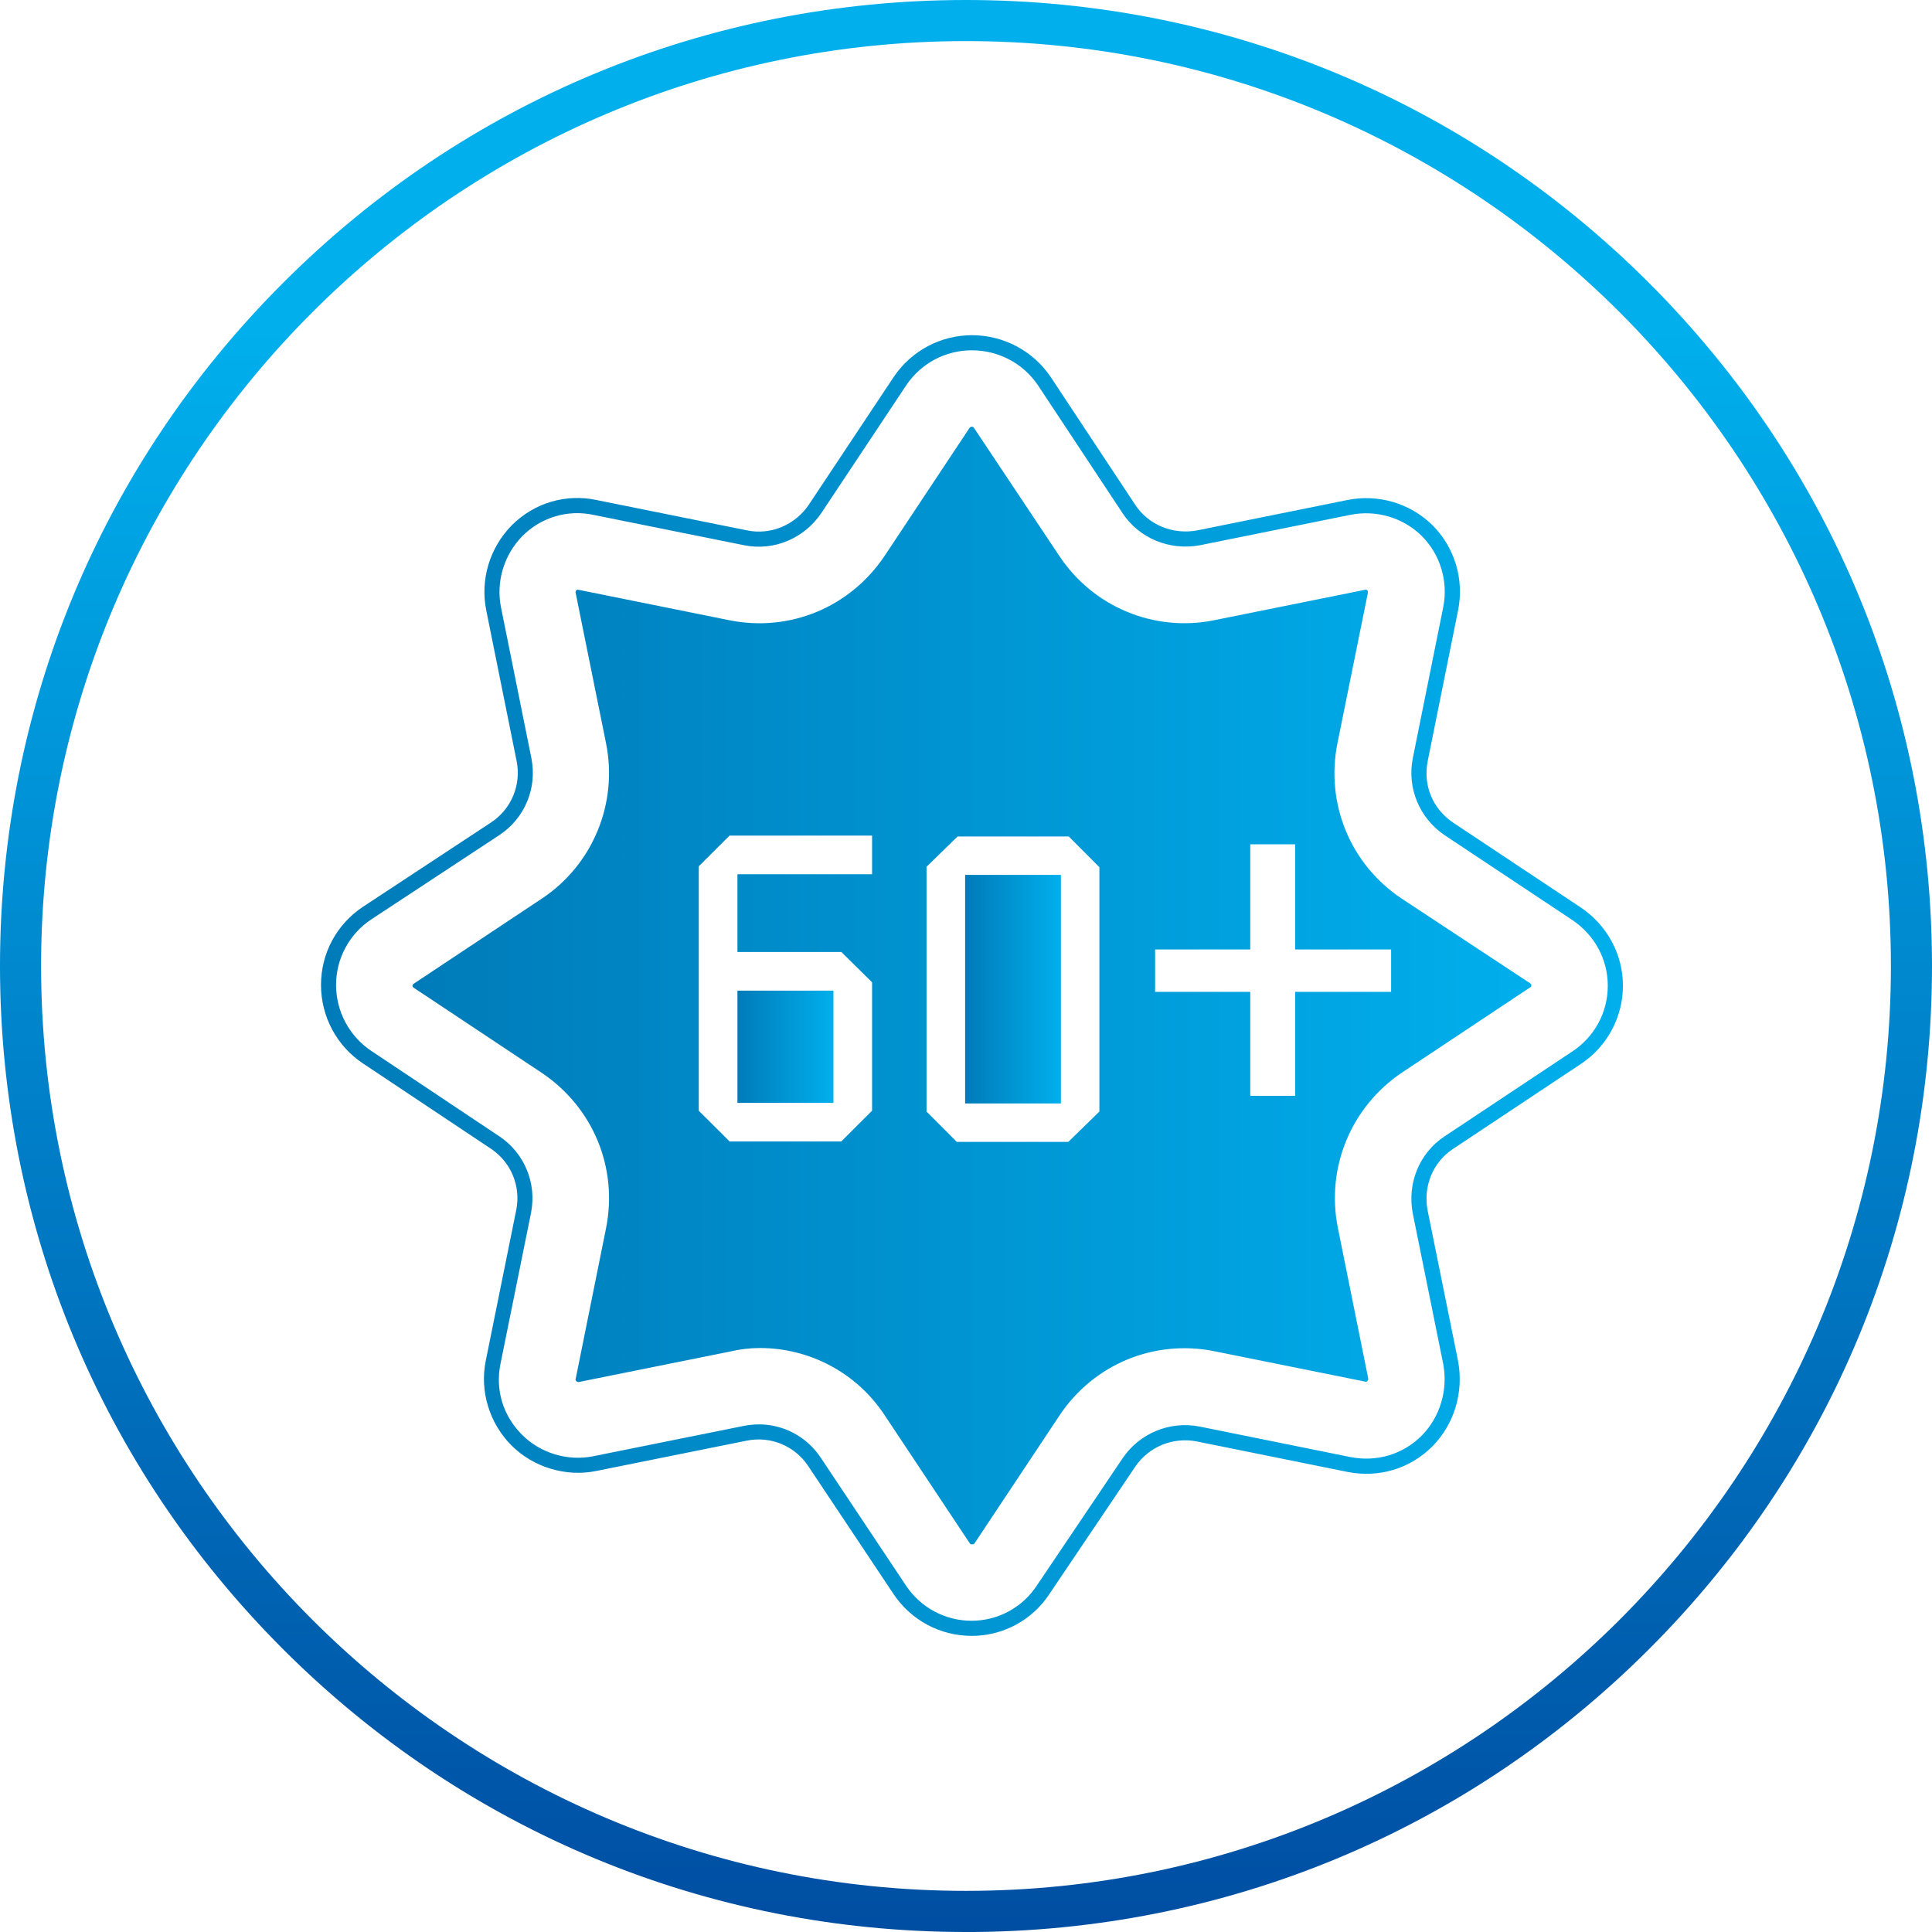
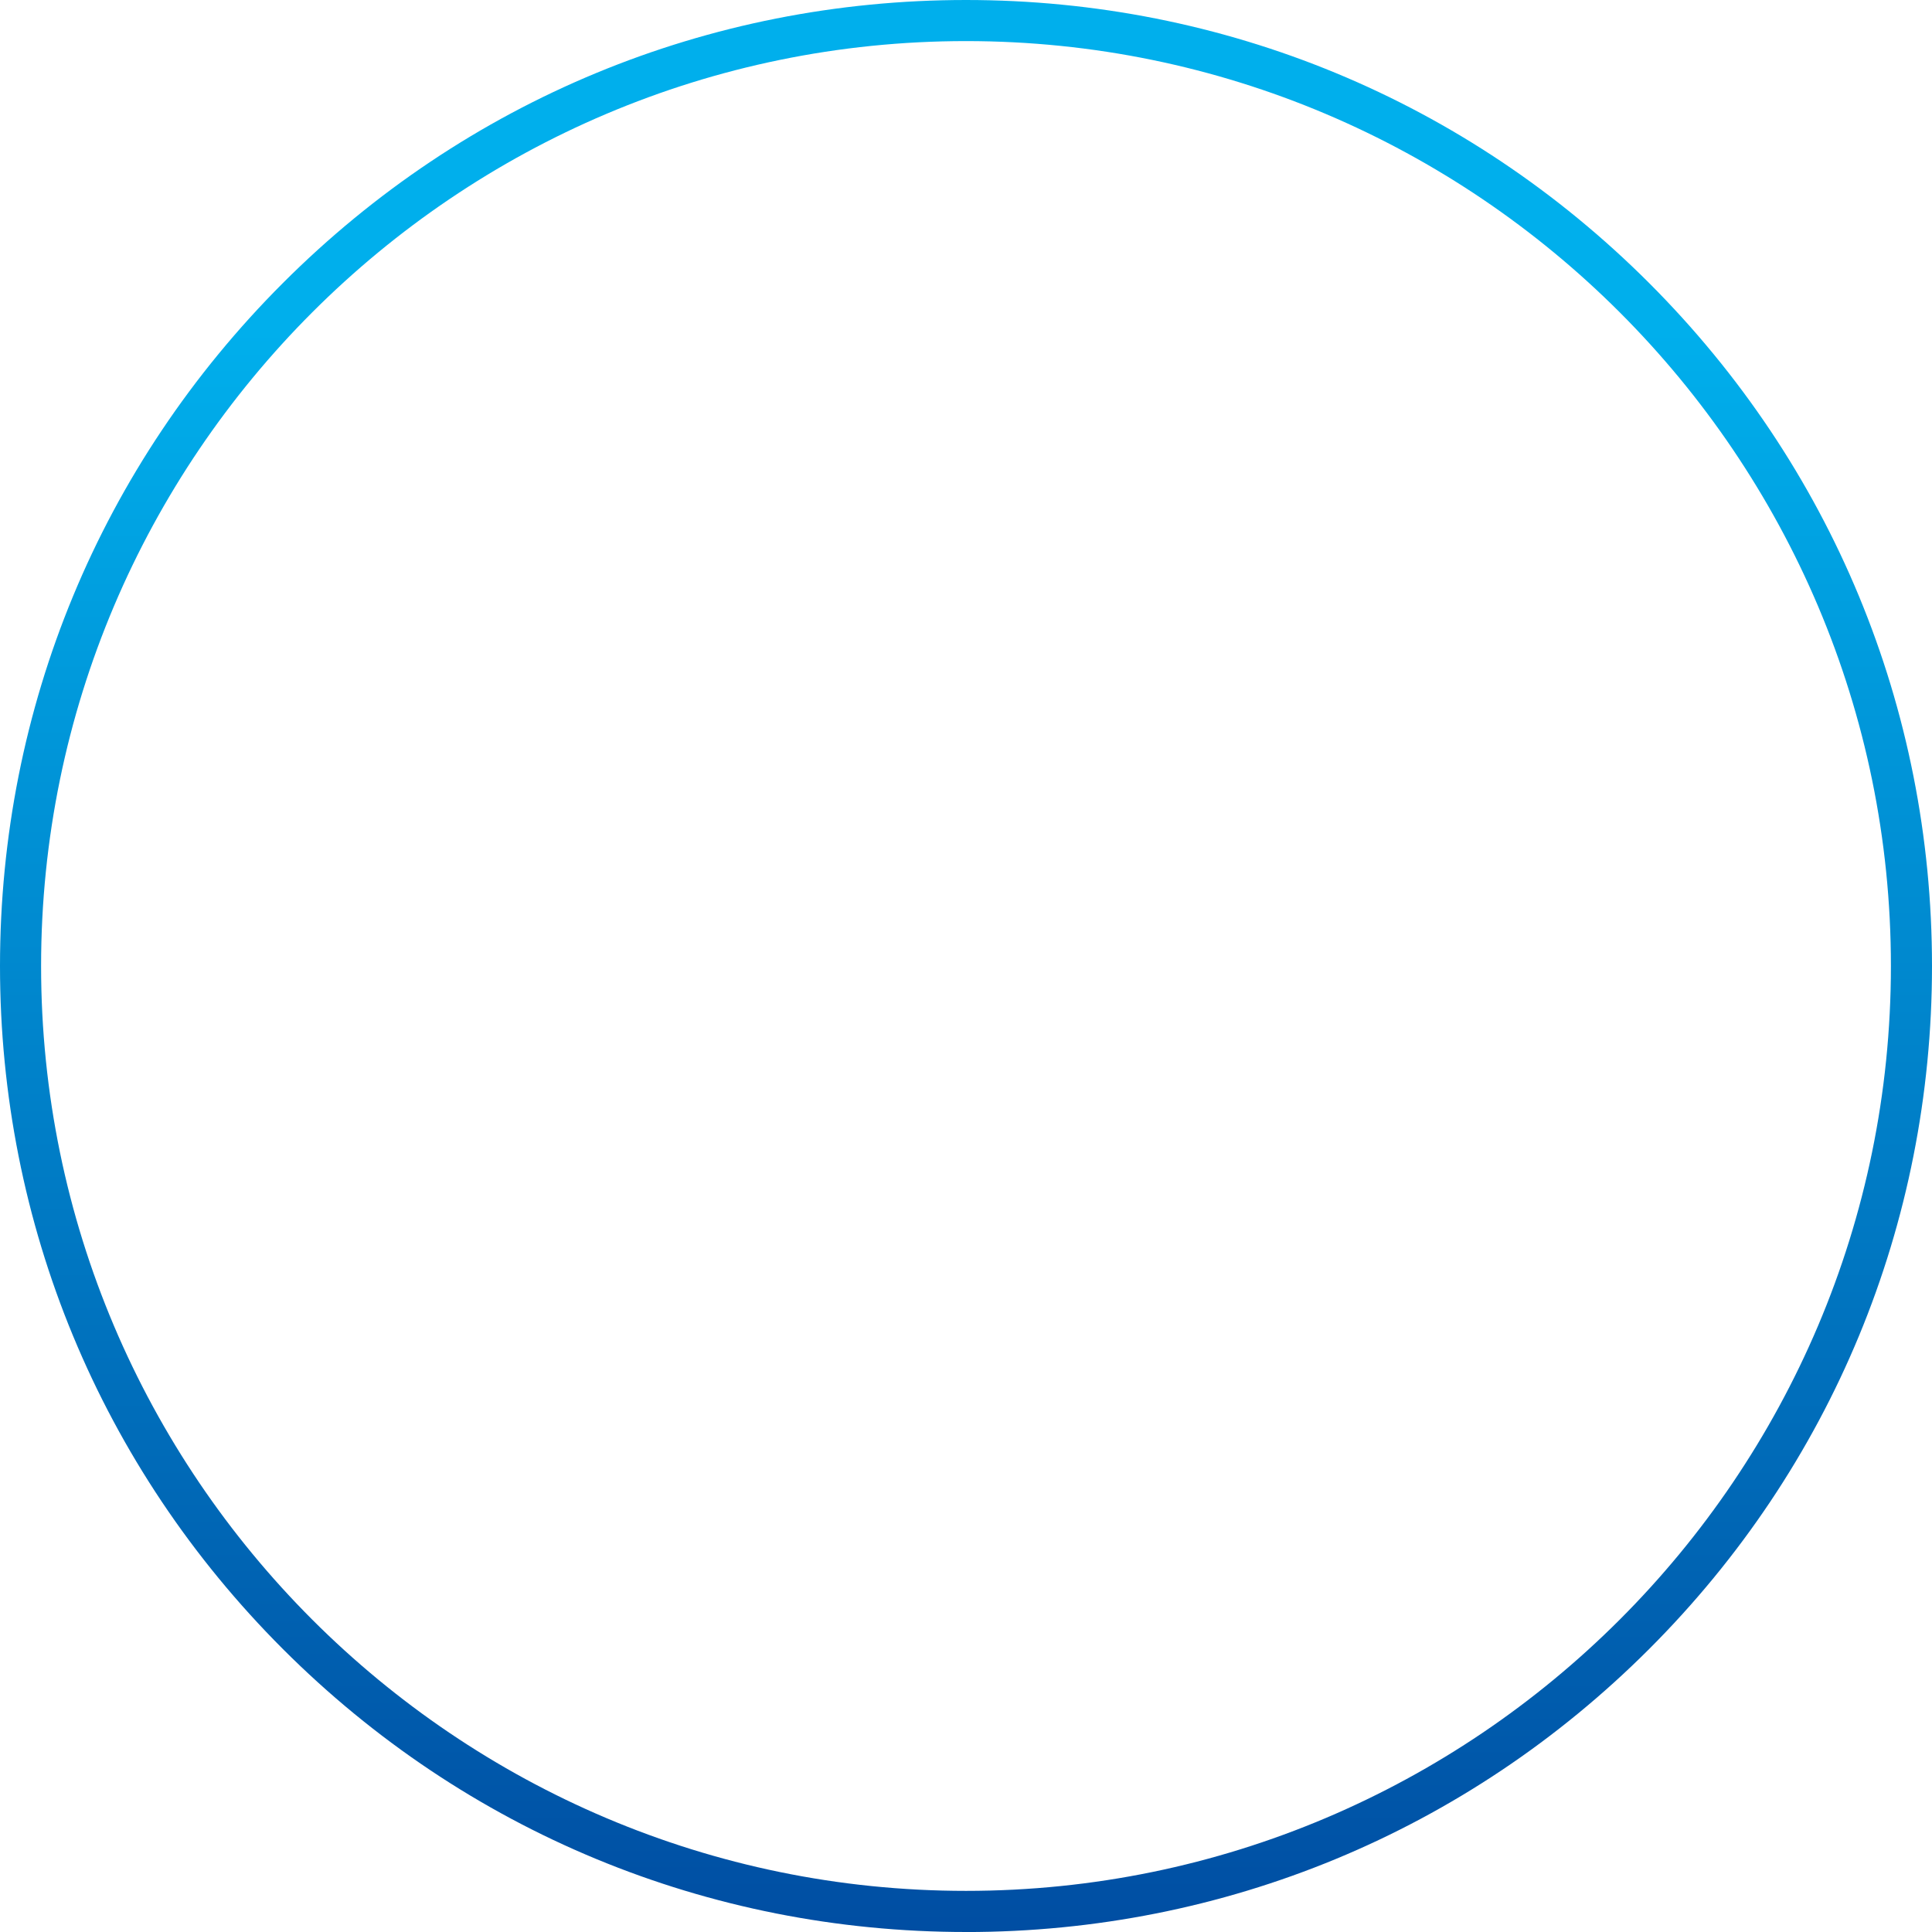
<svg xmlns="http://www.w3.org/2000/svg" xmlns:xlink="http://www.w3.org/1999/xlink" viewBox="0 0 512 512">
  <defs>
    <style>
      .cls-1 {
        fill: url(#_未命名的渐变_2);
      }

      .cls-2 {
        fill: url(#_未命名的渐变_2-3);
      }

      .cls-3 {
        fill: url(#_未命名的渐变_2-5);
      }

      .cls-4 {
        fill: url(#_未命名的渐变_2-2);
      }

      .cls-5 {
        fill: url(#_未命名的渐变_2-4);
      }

      .cls-6 {
        fill: url(#_未命名的渐变_17);
      }
    </style>
    <linearGradient id="_未命名的渐变_2" data-name="未命名的渐变 2" x1="109.32" y1="261.18" x2="405.83" y2="261.18" gradientUnits="userSpaceOnUse">
      <stop offset="0" stop-color="#007bb9" />
      <stop offset="1" stop-color="#00afec" />
    </linearGradient>
    <linearGradient id="_未命名的渐变_2-2" data-name="未命名的渐变 2" x1="195.43" y1="277.4" x2="220.87" y2="277.4" xlink:href="#_未命名的渐变_2" />
    <linearGradient id="_未命名的渐变_2-3" data-name="未命名的渐变 2" x1="255.78" y1="262.14" x2="281.11" y2="262.14" xlink:href="#_未命名的渐变_2" />
    <linearGradient id="_未命名的渐变_2-4" data-name="未命名的渐变 2" x1="255.78" y1="262.14" x2="281.11" y2="262.14" xlink:href="#_未命名的渐变_2" />
    <linearGradient id="_未命名的渐变_2-5" data-name="未命名的渐变 2" x1="85.07" y1="261.18" x2="430.09" y2="261.18" xlink:href="#_未命名的渐变_2" />
    <linearGradient id="_未命名的渐变_17" data-name="未命名的渐变 17" x1="256" y1="571.14" x2="256" y2="87.37" gradientUnits="userSpaceOnUse">
      <stop offset="0" stop-color="#004098" />
      <stop offset="1" stop-color="#00afec" />
    </linearGradient>
  </defs>
  <g id="_图层_1" data-name="图层 1">
-     <path class="cls-1" d="M405.51,260.59l-34.08-22.47c-13.55-9.03-20.21-25.16-16.99-41.18l8.07-39.88c0-.11.1-.43-.22-.65-.21-.21-.43-.11-.54-.11l-39.99,8.07c-15.91,3.22-32.14-3.55-41.07-17.1l-22.57-33.86c-.11-.11-.22-.32-.54-.32-.43,0-.54.21-.65.32l-22.47,33.86c-9.13,13.66-25.15,20.32-41.17,17.1l-40-8.07c-.1,0-.32-.1-.53.11-.32.32-.22.54-.22.65l8.06,39.88c3.23,16.02-3.54,32.25-16.98,41.18l-33.97,22.57c-.11.11-.33.22-.33.54,0,.43.22.43.33.54l33.97,22.58c13.55,9.13,20.21,25.15,16.98,41.17l-8.06,40s-.1.32.22.53c.32.22.43.22.53.22l40-8.06c2.79-.65,5.37-.97,8.06-.97,13.22,0,25.7,6.55,33.11,17.84l22.58,33.98c.11.1.22.21.54.21.43,0,.54-.11.64-.21l22.58-33.98c9.03-13.54,25.05-20.21,41.07-16.98l39.99,8.06c.11,0,.32.11.54-.21.21-.33.21-.43.21-.54l-8.06-40c-3.22-16.01,3.55-32.14,16.99-41.17l33.97-22.58c.11,0,.32-.11.32-.54,0-.32-.21-.43-.32-.53ZM231.11,231.69h-35.68v20.59h27.53l8.15,8.04v34.02l-8.17,8.16h-29.59l-8.17-8.14v-64.78l8.17-8.14h37.76v10.25ZM291.35,294.57l-8.24,8.04h-29.55l-8.02-8.04v-64.86l8.23-8.04h29.45l8.13,8.15v64.75ZM368.66,262.85h-25.43v27.55h-11.9v-27.55h-25.21v-11.23h25.21v-27.87h11.9v27.87h25.43v11.23Z" />
-     <rect class="cls-4" x="195.43" y="262.53" width="25.44" height="29.74" />
-     <rect class="cls-2" x="255.78" y="231.9" width="25.33" height="60.48" />
-     <path class="cls-5" d="M281.11,292.38h-25.33v-60.48h25.33v60.48Z" />
-     <path class="cls-3" d="M257.47,433.52c-8.32,0-16.06-4.15-20.69-11.1l-22.58-33.87c-3.54-5.36-9.91-8.02-16.23-6.78l-39.98,8.06c-8.04,1.63-16.64-.97-22.45-6.78s-8.5-14.41-6.78-22.58l8.06-39.87c1.24-6.3-1.42-12.67-6.78-16.21l-33.87-22.58c-6.95-4.63-11.1-12.41-11.1-20.8s4.15-16.06,11.1-20.69l33.98-22.37c5.36-3.54,8.01-9.91,6.77-16.22l-8.06-39.99c-1.63-8.14.9-16.56,6.77-22.54,5.94-5.94,14.34-8.43,22.49-6.68l39.97,8.06c6.22,1.23,12.59-1.44,16.23-6.79l22.57-33.96c4.67-6.89,12.41-11,20.7-11s16.13,4.11,20.79,10.98l22.48,33.99c3.49,5.29,9.91,7.94,16.36,6.77l39.85-8.06c8.19-1.64,16.62.85,22.54,6.66,5.91,5.91,8.44,14.34,6.8,22.57l-8.06,40c-1.25,6.36,1.31,12.58,6.69,16.23l33.97,22.58c6.95,4.71,11.09,12.44,11.09,20.68s-4.15,16.1-11.11,20.7l-33.97,22.58c-5.3,3.5-7.92,9.91-6.67,16.34l8.06,39.87c1.53,8.25-1,16.66-6.77,22.55-5.98,5.98-14.2,8.45-22.56,6.8l-39.9-8.07c-6.31-1.24-12.73,1.38-16.33,6.69l-22.68,33.64c-4.55,7-12.29,11.2-20.69,11.2ZM201.07,377.47c6.56,0,12.75,3.25,16.46,8.87l22.57,33.86c3.89,5.84,10.38,9.32,17.37,9.32s13.52-3.52,17.35-9.41l22.7-33.68c4.51-6.64,12.53-9.93,20.43-8.37l39.9,8.07c7.03,1.38,13.93-.69,18.94-5.69,4.84-4.94,6.97-12.04,5.68-18.97l-8.06-39.85c-1.56-8.04,1.73-16.05,8.38-20.45l33.97-22.58c5.84-3.86,9.32-10.35,9.32-17.36s-3.49-13.4-9.33-17.37l-33.97-22.57c-6.64-4.51-9.93-12.48-8.38-20.33l8.06-40c1.38-6.91-.75-13.99-5.69-18.94-4.97-4.87-12.05-6.96-18.94-5.58l-39.88,8.06c-8.07,1.47-16.07-1.87-20.45-8.49l-22.47-33.97c-3.91-5.76-10.44-9.21-17.47-9.21s-13.46,3.45-17.37,9.23l-22.57,33.96c-4.55,6.7-12.52,10.03-20.33,8.49l-40-8.06c-6.84-1.47-13.87.62-18.83,5.58-4.92,5.02-7.05,12.11-5.69,18.94l8.06,39.99c1.56,7.92-1.77,15.9-8.49,20.34l-33.97,22.36c-5.83,3.88-9.31,10.38-9.31,17.36s3.49,13.58,9.32,17.47l33.86,22.58c6.71,4.43,10.04,12.42,8.49,20.33l-8.07,39.89c-1.47,6.96.61,13.85,5.69,18.94,4.88,4.88,12.09,7.05,18.83,5.69l40-8.06c1.3-.25,2.59-.38,3.88-.38Z" />
-   </g>
+     </g>
  <g id="_图层_3" data-name="图层 3">
    <path class="cls-6" d="M256,10.89C120.85,10.89,10.89,120.84,10.89,256s109.96,245.1,245.11,245.1,245.11-109.95,245.11-245.1S391.16,10.89,256,10.89M256,512c-68.38,0-132.67-26.63-181.02-74.98C26.63,388.67,0,324.38,0,256S26.63,123.34,74.99,74.99C123.34,26.63,187.62,0,256,0s132.67,26.63,181.02,74.99c48.35,48.35,74.98,112.64,74.98,181.02s-26.62,132.67-74.98,181.02c-48.35,48.34-112.64,74.98-181.02,74.98" />
  </g>
</svg>